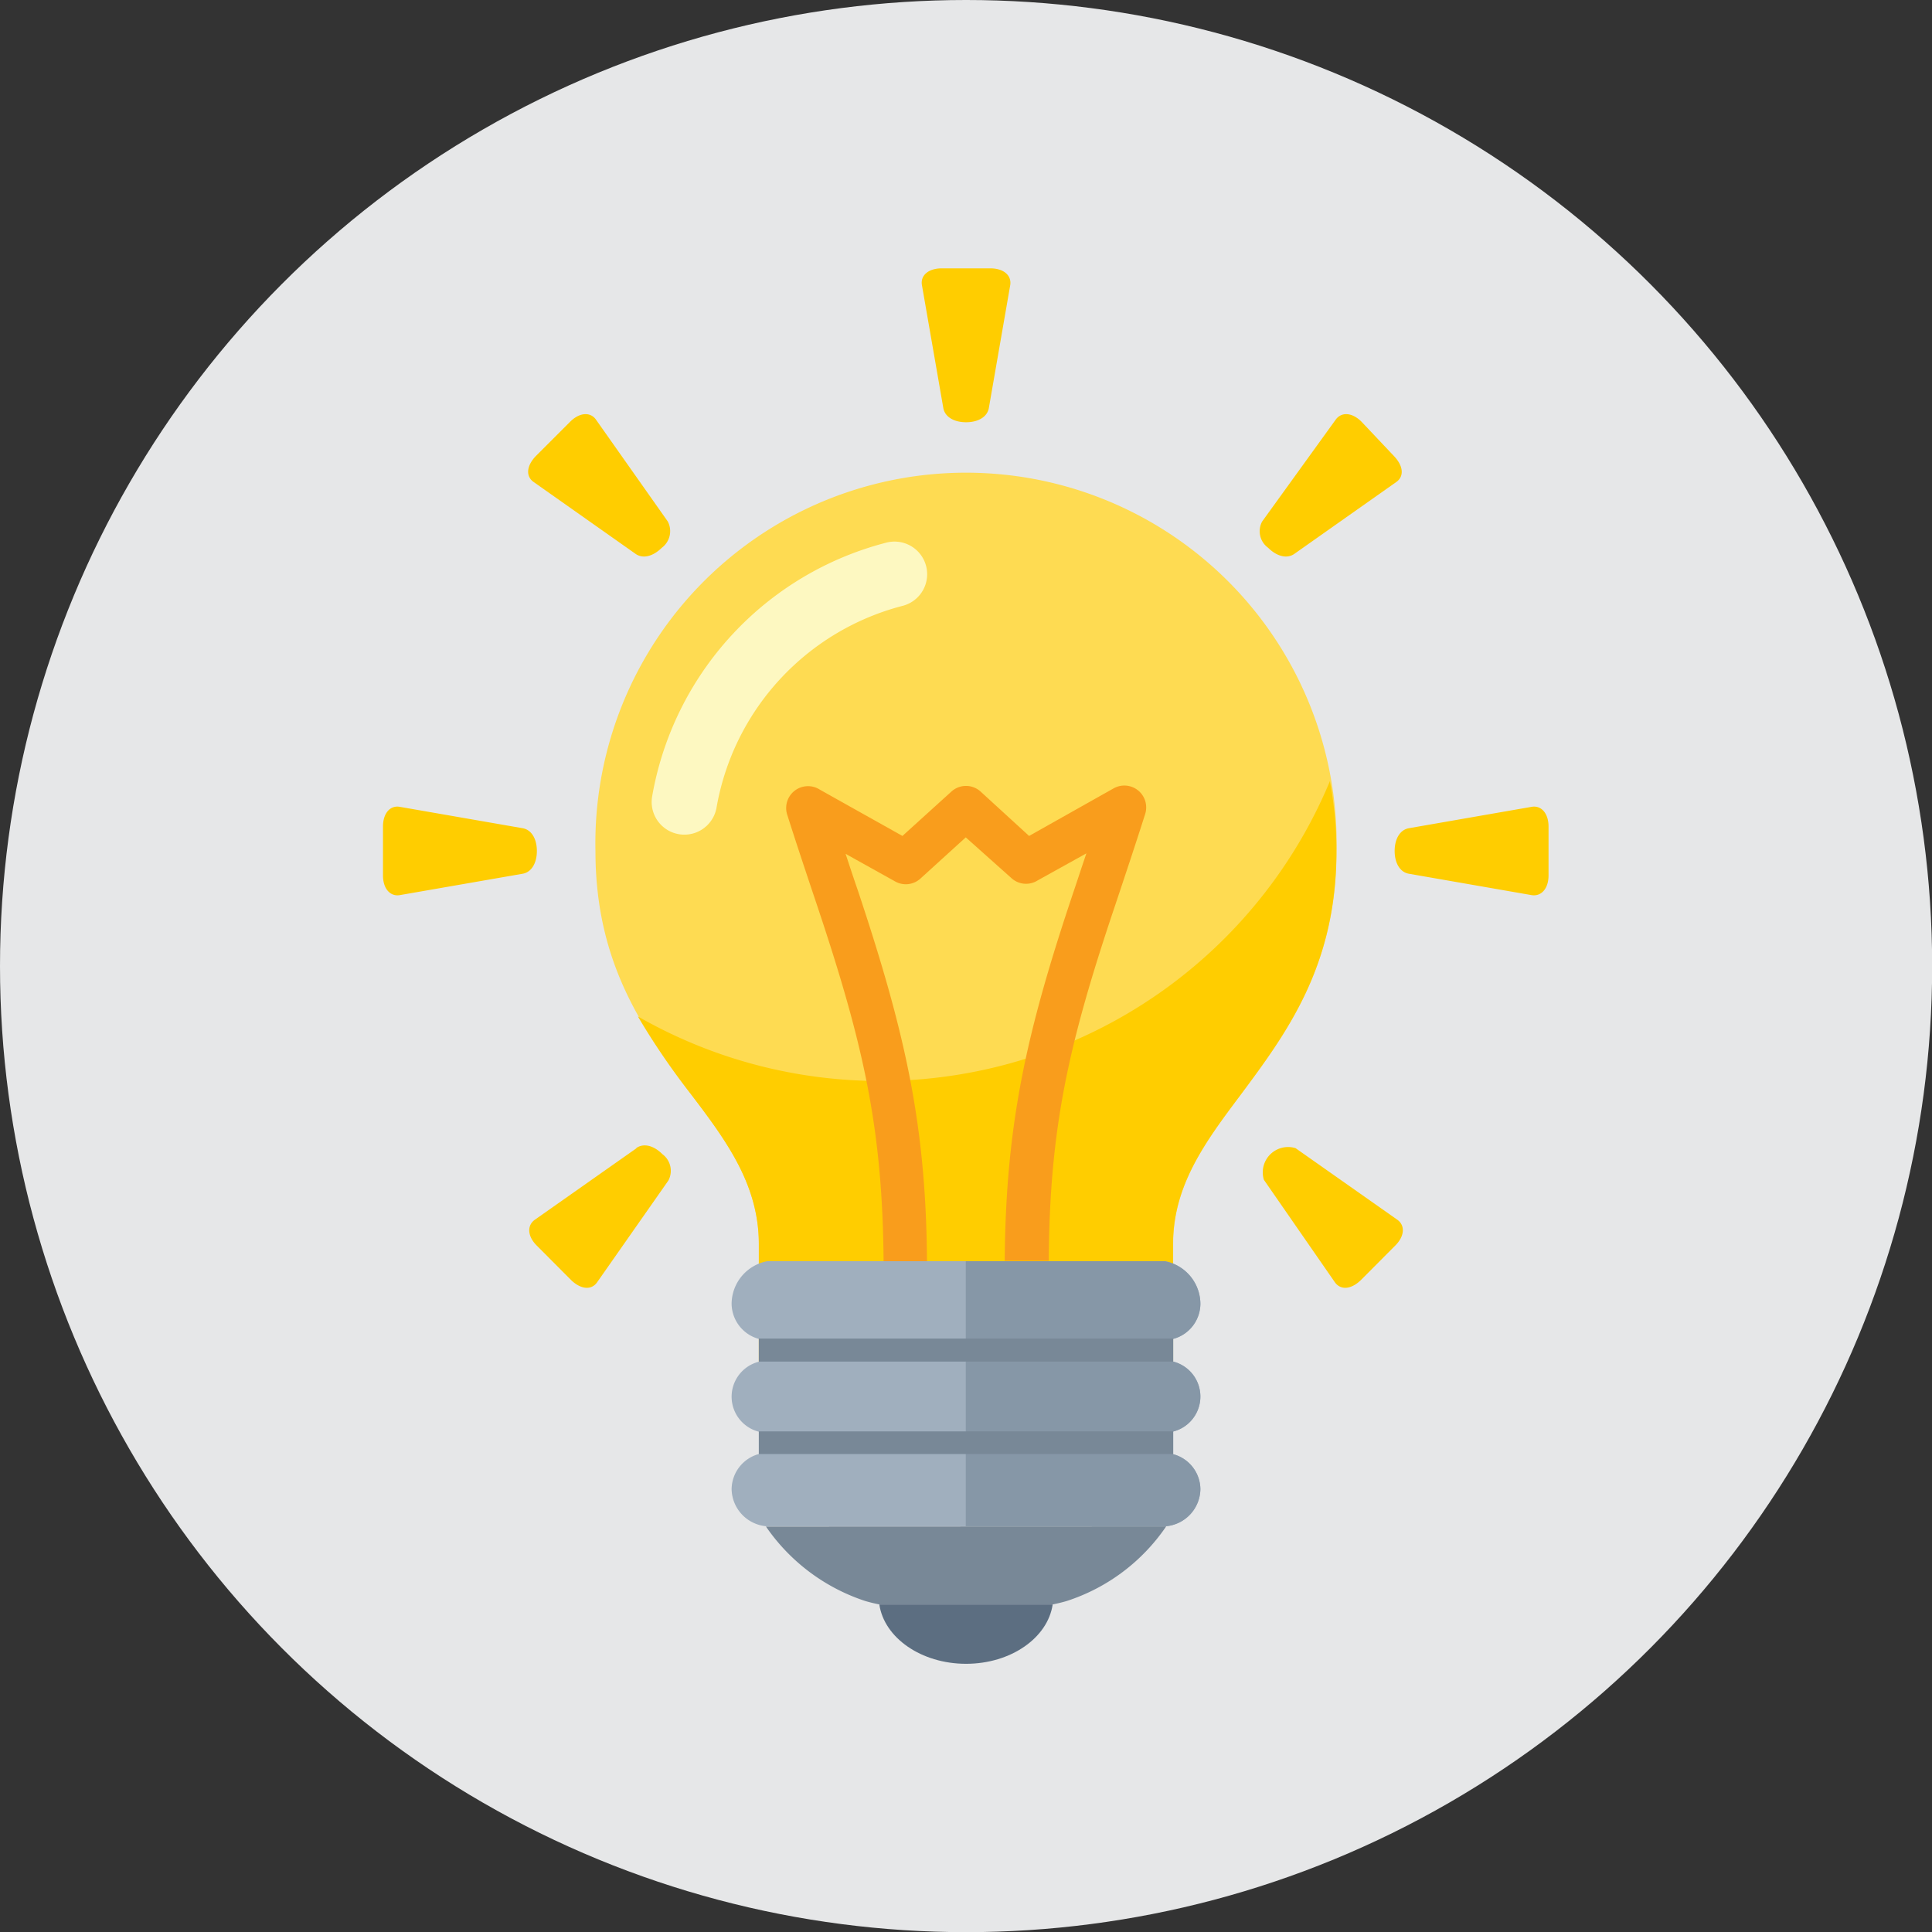
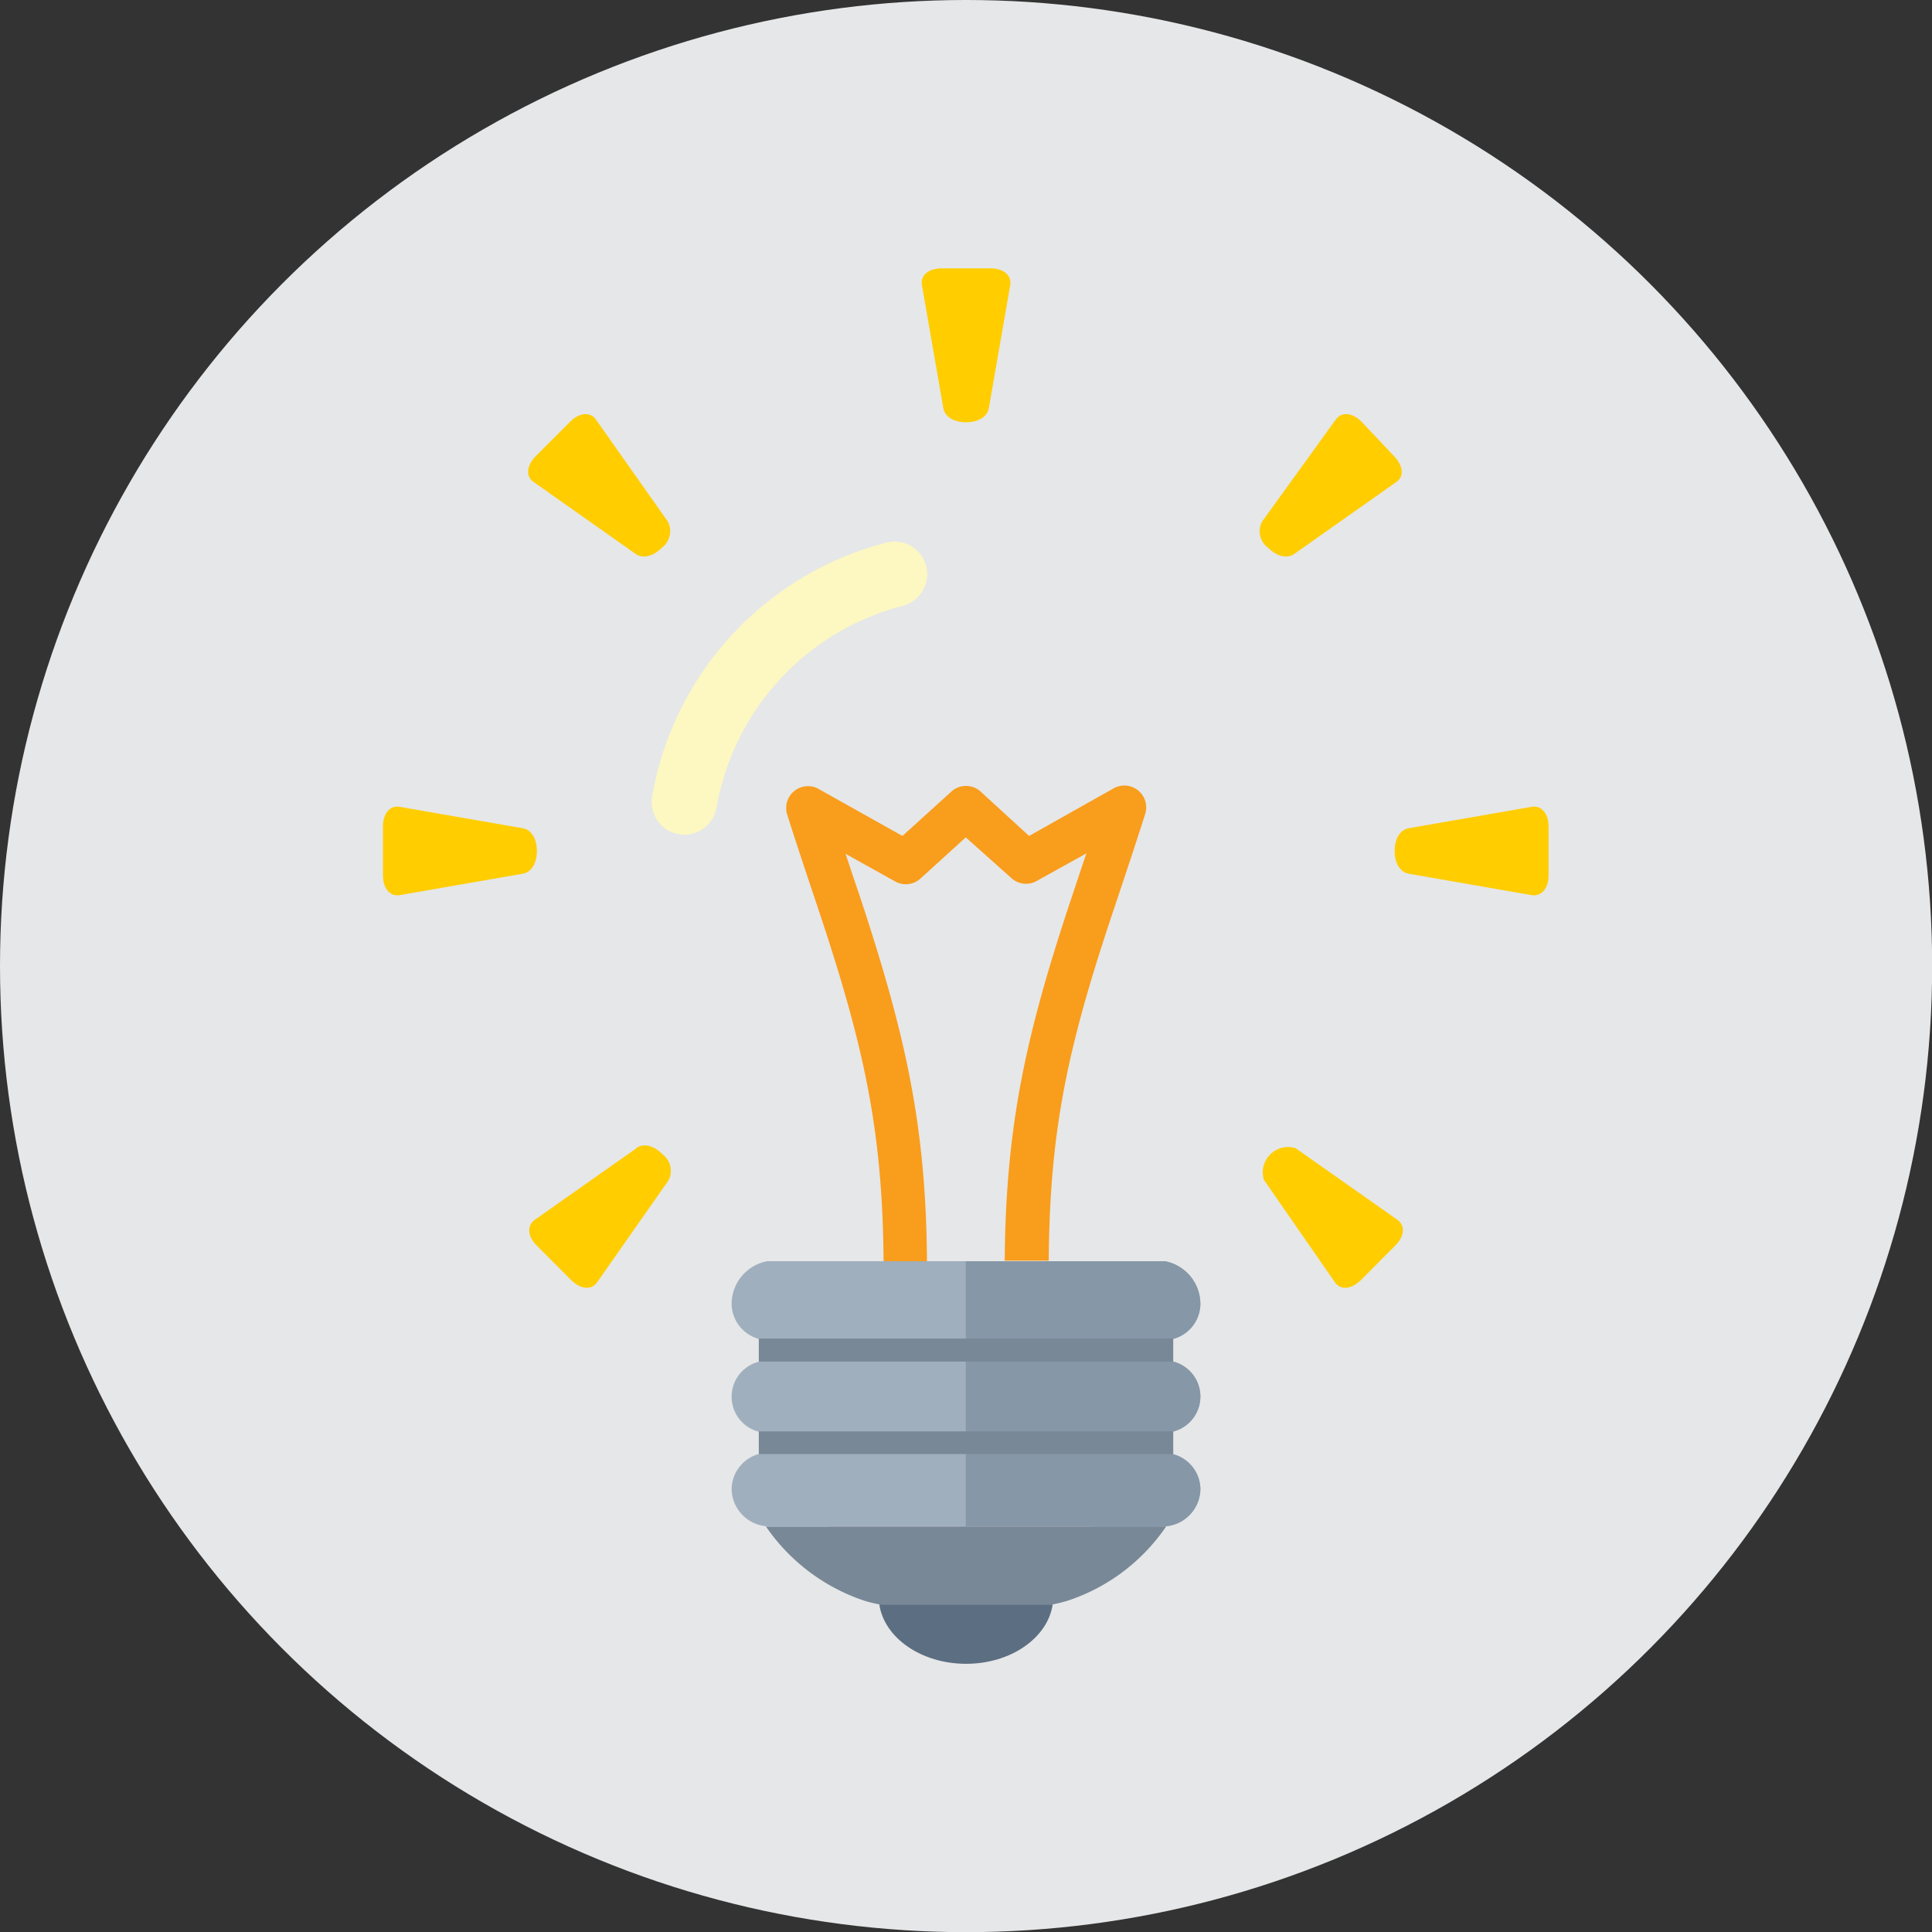
<svg xmlns="http://www.w3.org/2000/svg" viewBox="0 0 122.03 122.03">
  <rect x="0" y="0" width="122.03" height="122.03" fill="#333333" stroke="none" />
  <defs>
    <style>.cls-1{fill:#e6e7e8;}.cls-2{fill:#fedb52;}.cls-2,.cls-3,.cls-4,.cls-5,.cls-6,.cls-7,.cls-8,.cls-9{fill-rule:evenodd;}.cls-3{fill:#ffcd00;}.cls-4{fill:#f99d1c;}.cls-5{fill:#a0afbe;}.cls-6{fill:#8697a7;}.cls-7{fill:#5c6e81;}.cls-8{fill:#788897;}.cls-9{fill:#fdf8c1;}</style>
  </defs>
  <title>projectAsset 3</title>
  <g id="Layer_2" data-name="Layer 2">
    <g id="Layer_1-2" data-name="Layer 1">
      <circle class="cls-1" cx="61.02" cy="61.02" r="61.02" />
-       <path class="cls-2" d="M47.93,78.58c0-3.71-2-6.46-4.22-9.38-2.94-4-6.1-8.18-6.1-15.45a23.41,23.41,0,1,1,46.81,0c0,7.27-3.15,11.5-6.09,15.45-2.19,2.92-4.23,5.67-4.23,9.38v8.84H47.93Z" />
-       <path class="cls-3" d="M47.93,78.58c0-3.71-2-6.46-4.22-9.38a46,46,0,0,1-3.42-5A30.77,30.77,0,0,0,84,49.34a23.72,23.72,0,0,1,.41,4.41c0,7.27-3.15,11.5-6.09,15.45-2.19,2.92-4.23,5.67-4.23,9.38v8.84H47.93Z" />
      <path class="cls-3" d="M81.83,72.52a1.6,1.6,0,0,0-2,2L84.32,81c.36.49,1,.46,1.63-.14l2.17-2.18c.6-.59.64-1.27.15-1.63l-6.44-4.53ZM89,52.31c-.56.09-.91.66-.91,1.44s.35,1.35.91,1.44l7.75,1.35c.6.09,1.06-.41,1.06-1.25V52.21c0-.84-.46-1.35-1.06-1.25L89,52.31ZM62.46,25.76c-.09.56-.66.91-1.44.91s-1.35-.35-1.44-.91L58.23,18c-.1-.6.41-1.05,1.25-1.05h3.07c.85,0,1.35.45,1.26,1.05l-1.35,7.76ZM33,52.31c.56.09.91.66.91,1.44s-.35,1.35-.91,1.44l-7.76,1.35c-.6.09-1.05-.41-1.05-1.25V52.21c0-.84.45-1.35,1.05-1.25L33,52.31Zm7.18,20.21c.46-.33,1.1-.18,1.66.38a1.31,1.31,0,0,1,.38,1.66L37.71,81c-.35.49-1,.46-1.63-.14l-2.17-2.18c-.6-.59-.63-1.27-.14-1.63l6.44-4.53Zm2-39.58a1.31,1.31,0,0,1-.38,1.66c-.56.55-1.2.71-1.66.38l-6.44-4.54c-.49-.35-.46-1,.14-1.63l2.17-2.17c.6-.6,1.28-.63,1.63-.14l4.54,6.44Zm37.54,0a1.29,1.29,0,0,0,.38,1.66c.55.55,1.2.71,1.66.38l6.44-4.54c.49-.35.45-1-.15-1.63L86,26.64c-.6-.6-1.27-.63-1.63-.14Z" />
      <path class="cls-4" d="M51.59,57.13c-.62-1.85-1.28-3.82-1.87-5.68a1.38,1.38,0,0,1,2.07-1.57L57,52.8,60.09,50a1.37,1.37,0,0,1,1.85,0L65,52.8l5.33-3a1.38,1.38,0,0,1,2,1.62h0c-.59,1.86-1.25,3.83-1.87,5.69-3,8.9-4.16,14.14-4.22,22.52H63.46c.07-8.64,1.35-14.39,4.38-23.4.25-.74.5-1.51.78-2.33l-3.08,1.71a1.37,1.37,0,0,1-1.66-.15L61,52.89l-2.86,2.6h0a1.37,1.37,0,0,1-1.59.19l-3.14-1.75c.27.82.52,1.58.78,2.33,3,9,4.3,14.8,4.36,23.4H55.81C55.74,71.28,54.56,66,51.59,57.13Z" />
      <path class="cls-5" d="M74.1,86a2.28,2.28,0,0,1,0,4.42v1.43a2.31,2.31,0,0,1,1.72,2.21,2.39,2.39,0,0,1-2.16,2.34H48.38a2.4,2.4,0,0,1-2.17-2.35,2.33,2.33,0,0,1,1.72-2.21V90.43a2.28,2.28,0,0,1,0-4.42V84.57a2.33,2.33,0,0,1-1.72-2.21,2.76,2.76,0,0,1,2.25-2.7H73.58a2.76,2.76,0,0,1,2.24,2.7,2.31,2.31,0,0,1-1.72,2.21Z" />
-       <path class="cls-6" d="M74.1,86a2.28,2.28,0,0,1,0,4.42v1.43a2.31,2.31,0,0,1,1.72,2.21,2.39,2.39,0,0,1-2.16,2.34H61V79.66H73.58a2.76,2.76,0,0,1,2.24,2.7,2.31,2.31,0,0,1-1.72,2.21Z" />
+       <path class="cls-6" d="M74.1,86a2.28,2.28,0,0,1,0,4.42v1.43a2.31,2.31,0,0,1,1.72,2.21,2.39,2.39,0,0,1-2.16,2.34H61V79.66H73.58a2.76,2.76,0,0,1,2.24,2.7,2.31,2.31,0,0,1-1.72,2.21" />
      <path class="cls-7" d="M66.49,101.34c-.31,2.11-2.64,3.75-5.47,3.75s-5.17-1.64-5.48-3.75Z" />
      <path class="cls-8" d="M73.66,96.41a12.12,12.12,0,0,1-6.27,4.71c-.3.09-.6.16-.9.22H55.54c-.3-.06-.6-.13-.9-.22a12.23,12.23,0,0,1-6.26-4.7Zm-25.73-6H74.1v1.43H47.93V90.43Zm0-5.86H74.1V86H47.93Z" />
      <path class="cls-9" d="M45.26,51a2.06,2.06,0,0,1-4.07-.69A20.11,20.11,0,0,1,56,34.27a2.06,2.06,0,1,1,1,4A16,16,0,0,0,45.26,51Z" />
    </g>
  </g>
</svg>